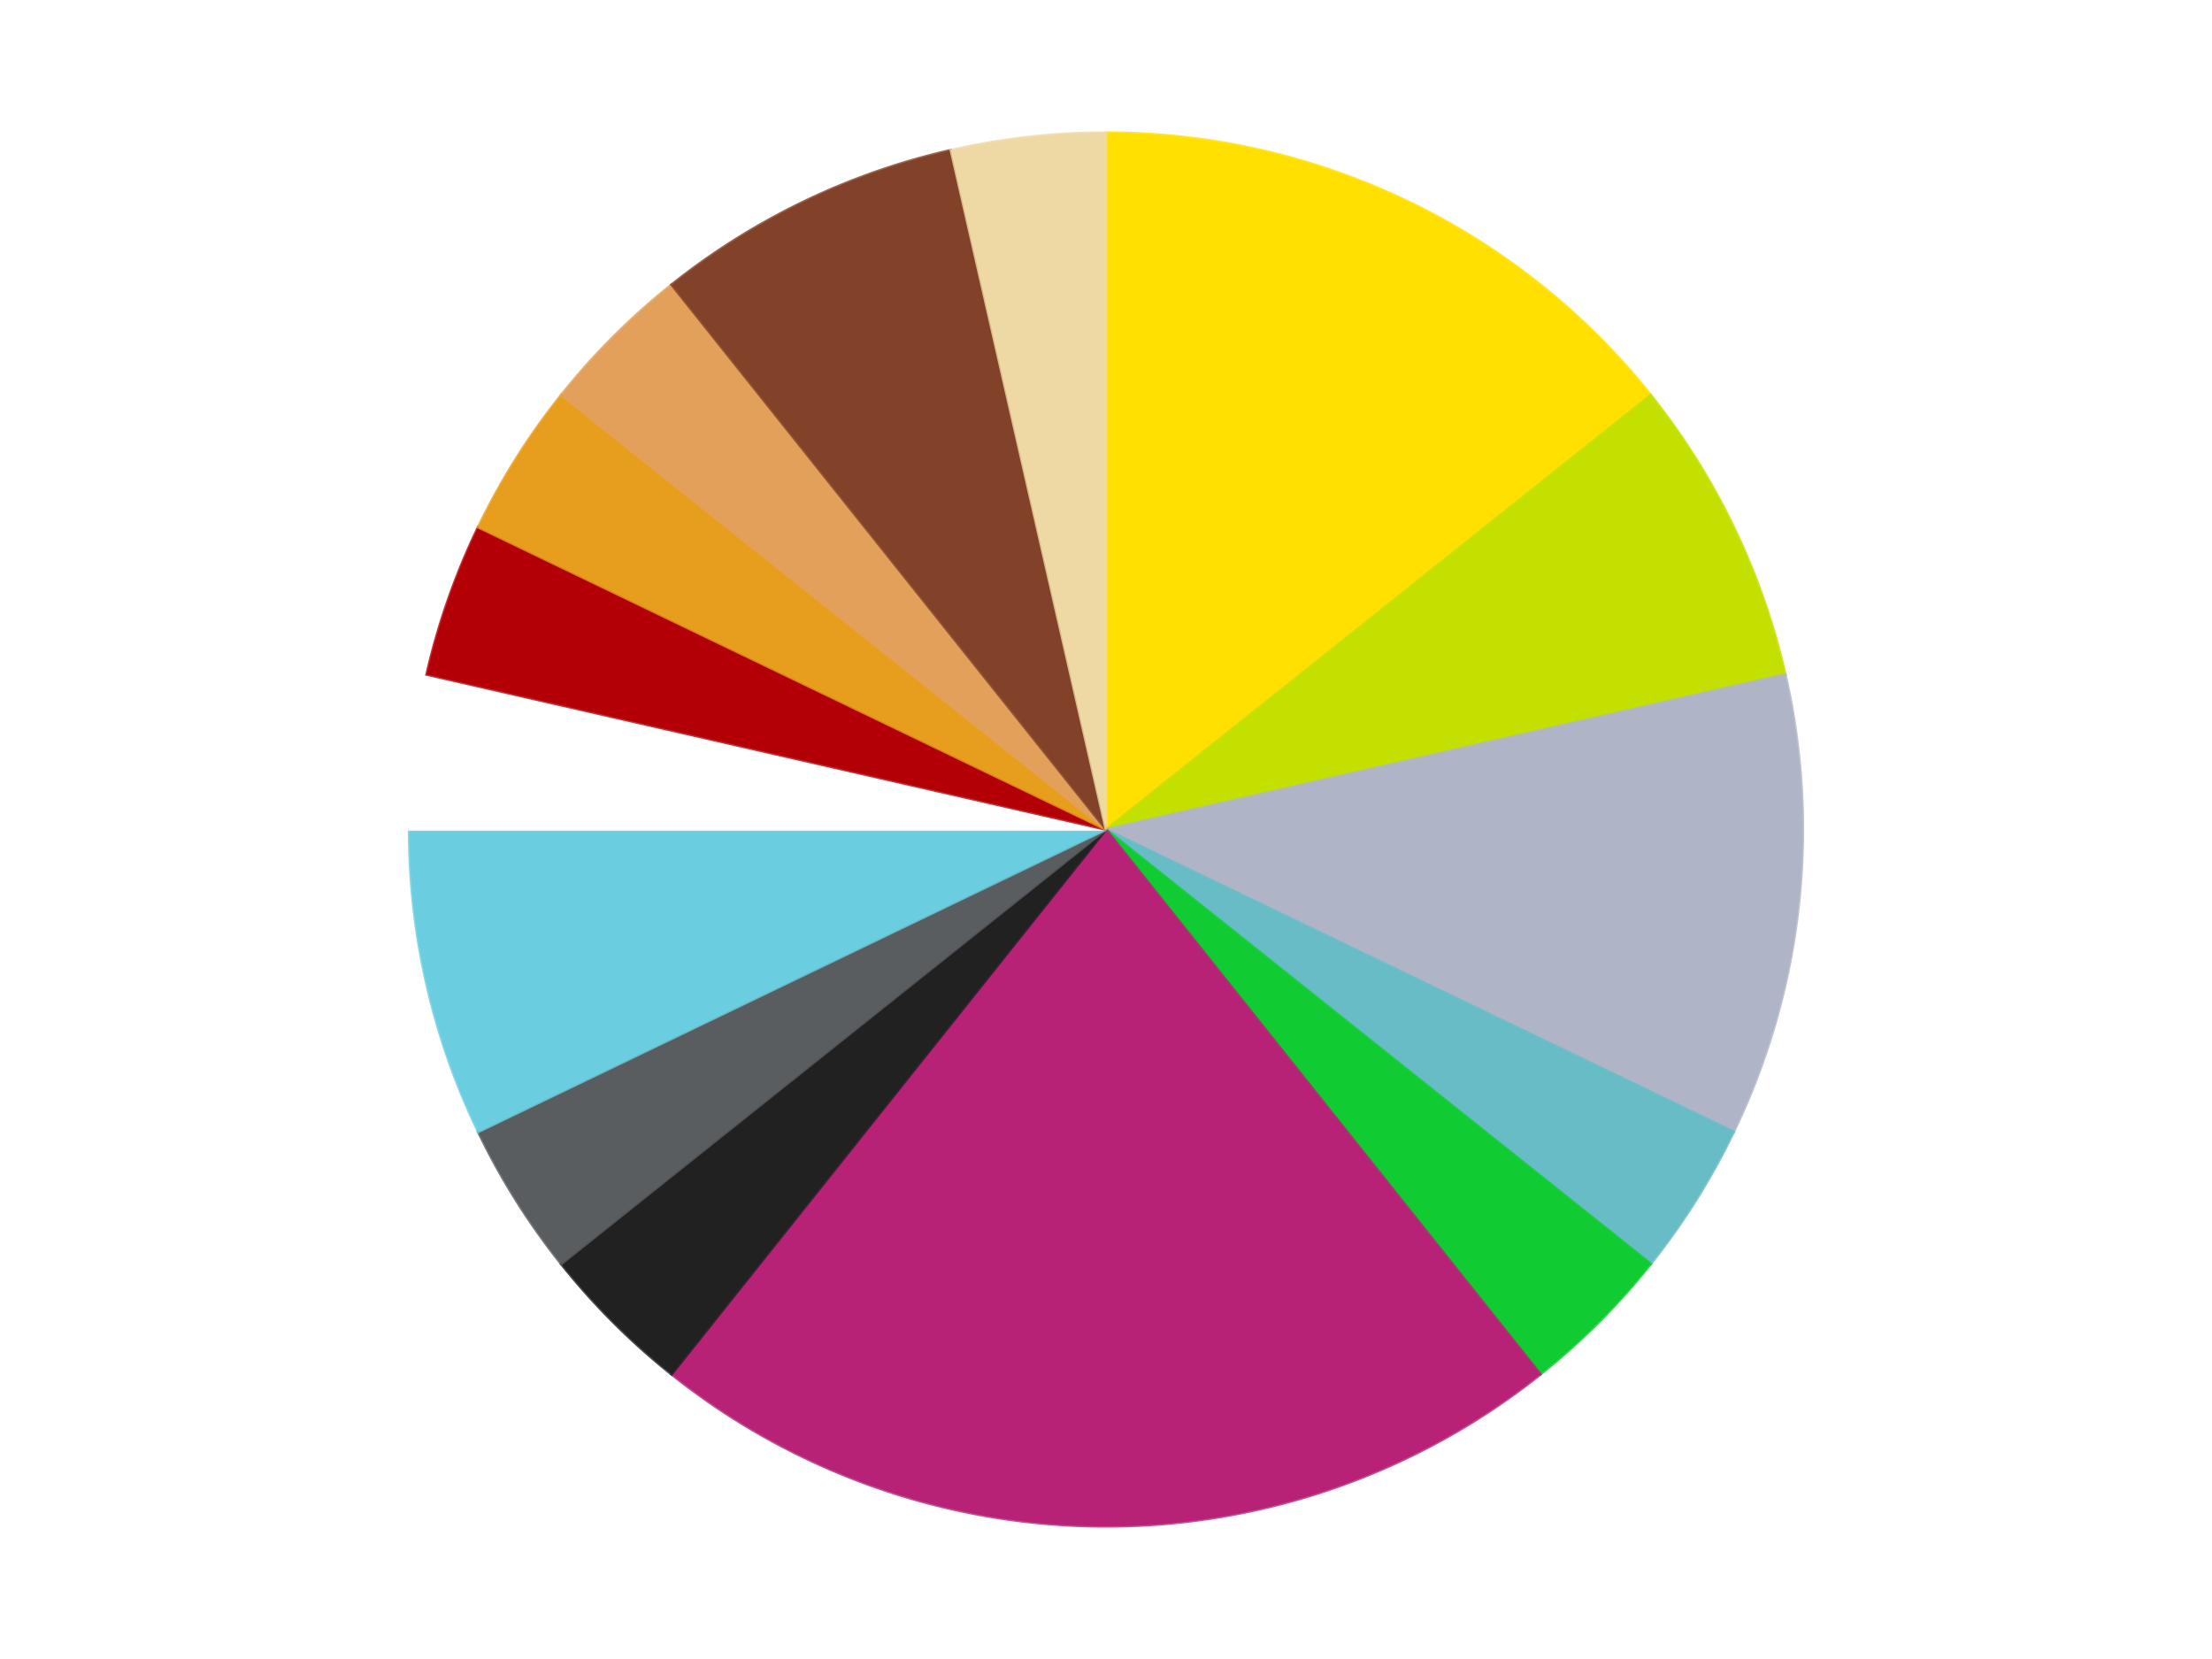
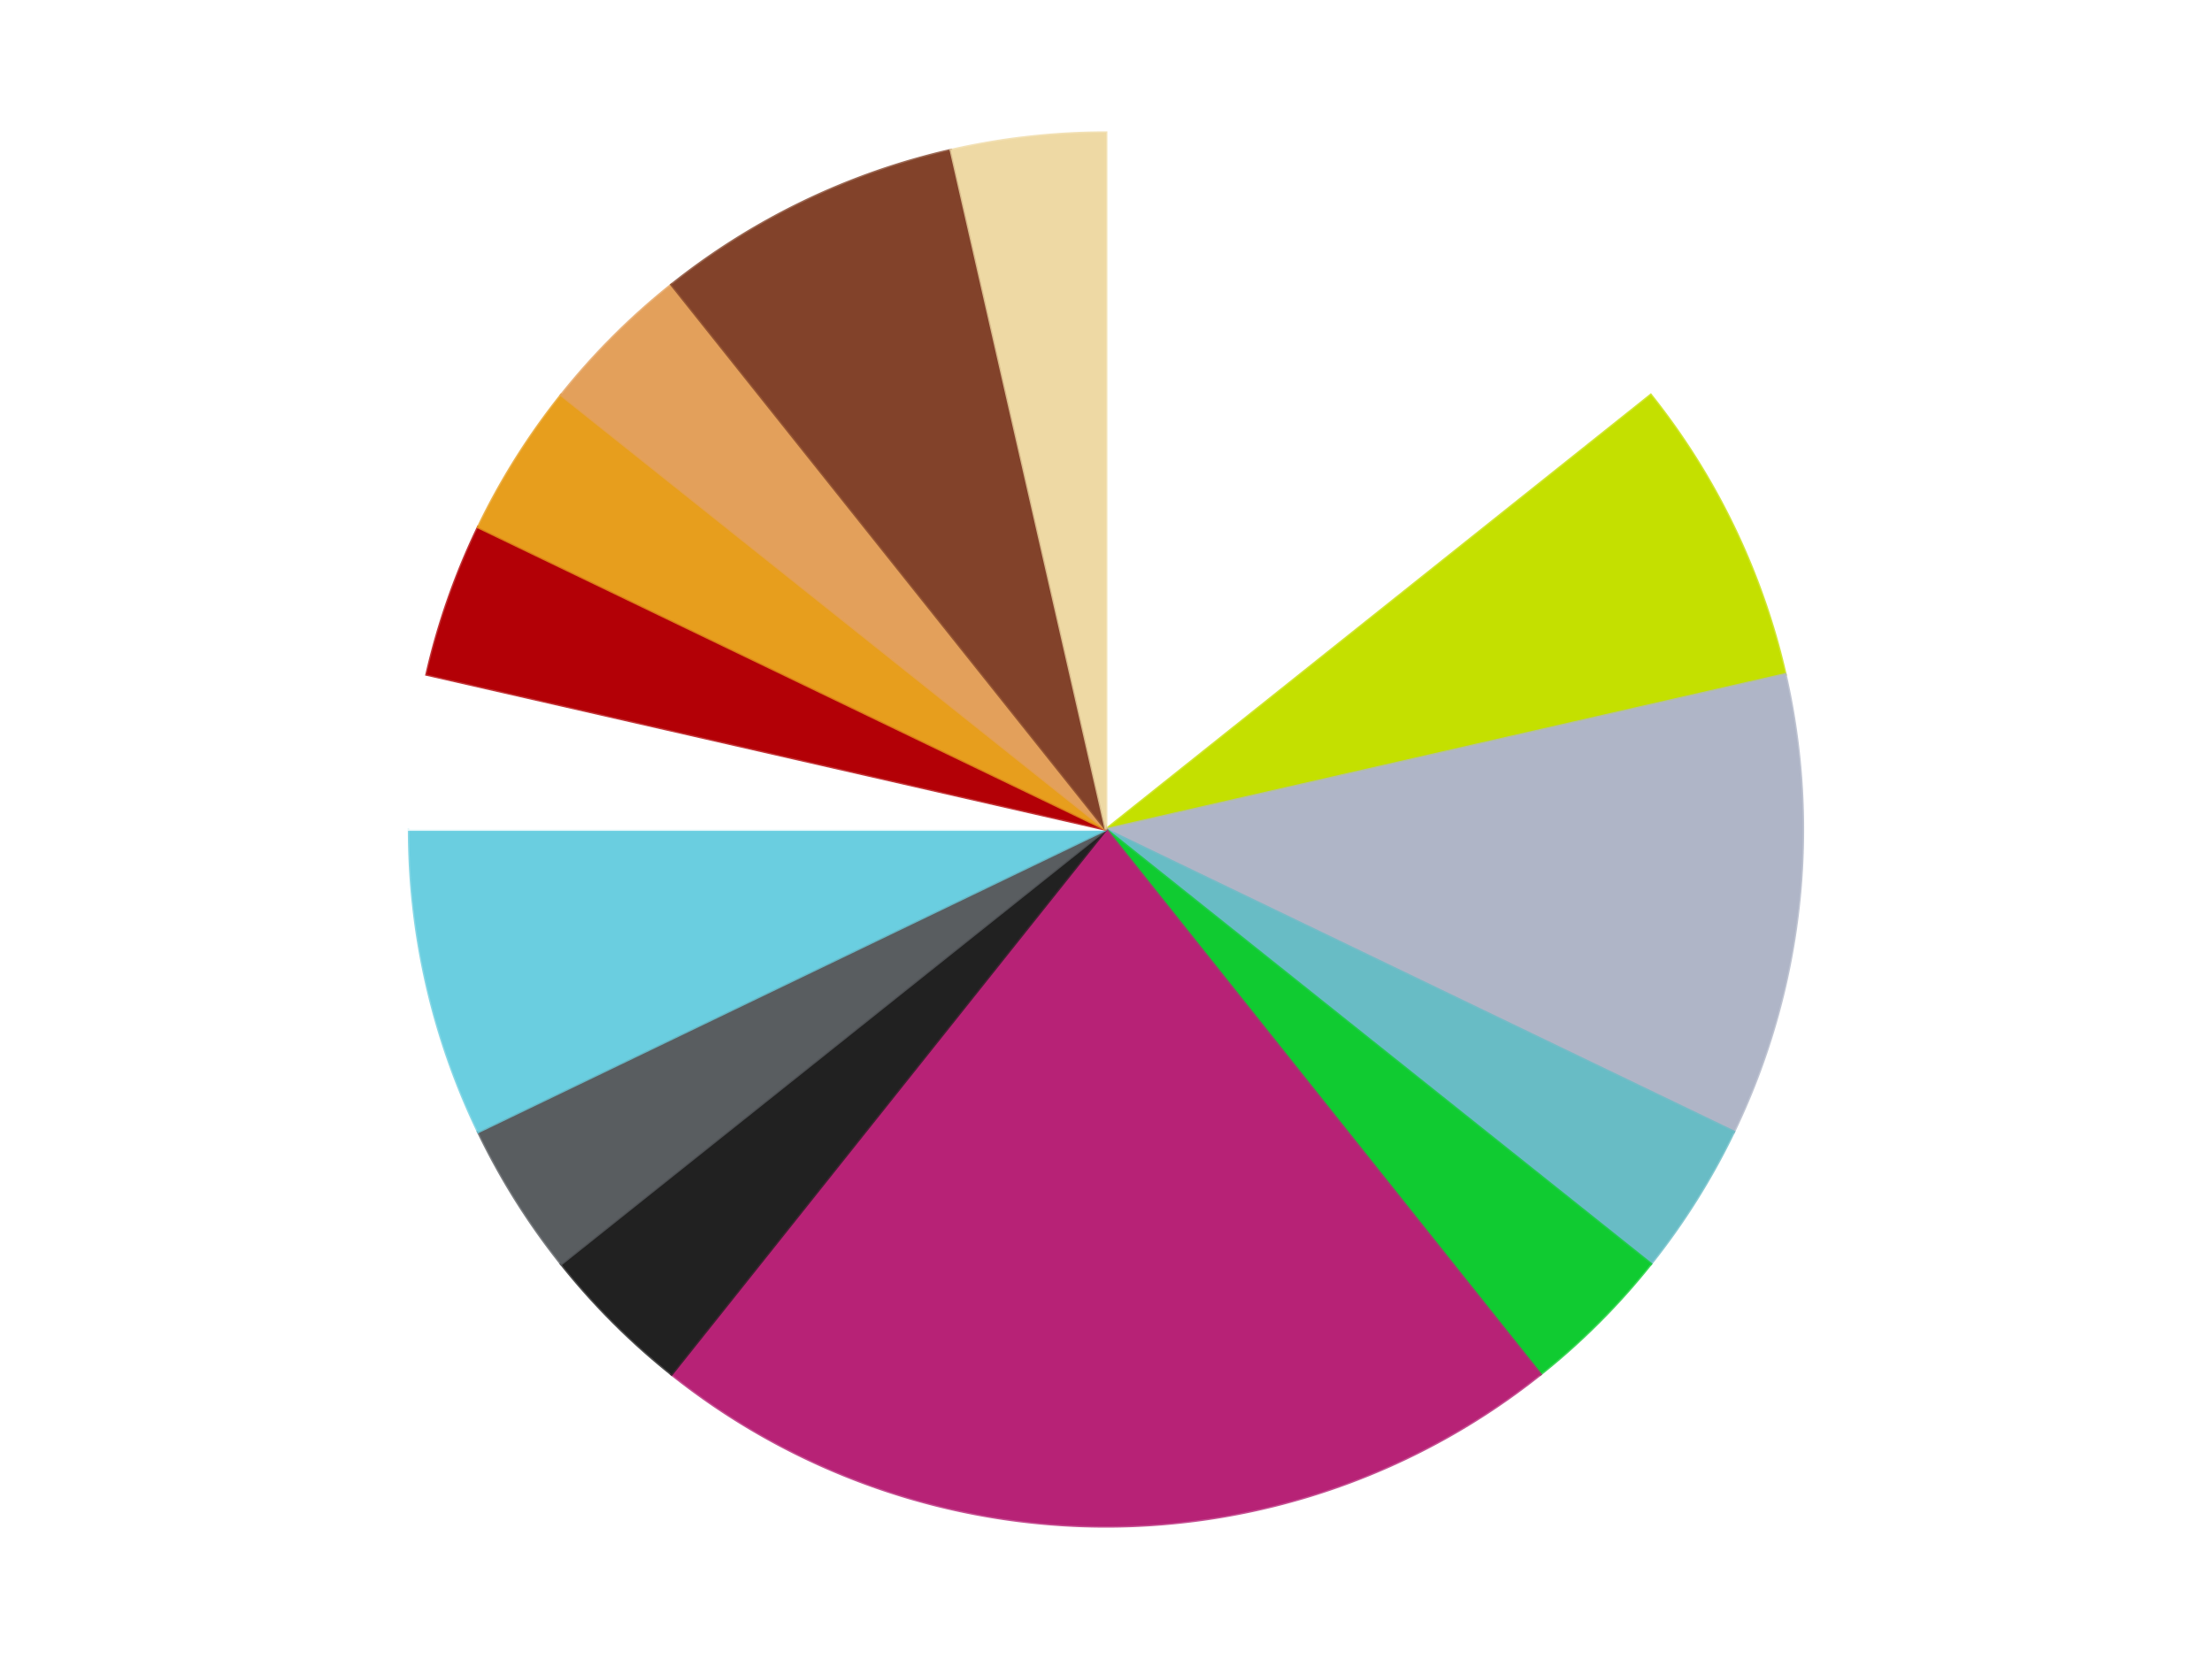
<svg xmlns="http://www.w3.org/2000/svg" xmlns:xlink="http://www.w3.org/1999/xlink" id="chart-060bc421-727e-4717-9139-43ae75e837fe" class="pygal-chart" viewBox="0 0 800 600">
  <defs>
    <style type="text/css">#chart-060bc421-727e-4717-9139-43ae75e837fe{-webkit-user-select:none;-webkit-font-smoothing:antialiased;font-family:Consolas,"Liberation Mono",Menlo,Courier,monospace}#chart-060bc421-727e-4717-9139-43ae75e837fe .title{font-family:Consolas,"Liberation Mono",Menlo,Courier,monospace;font-size:16px}#chart-060bc421-727e-4717-9139-43ae75e837fe .legends .legend text{font-family:Consolas,"Liberation Mono",Menlo,Courier,monospace;font-size:14px}#chart-060bc421-727e-4717-9139-43ae75e837fe .axis text{font-family:Consolas,"Liberation Mono",Menlo,Courier,monospace;font-size:10px}#chart-060bc421-727e-4717-9139-43ae75e837fe .axis text.major{font-family:Consolas,"Liberation Mono",Menlo,Courier,monospace;font-size:10px}#chart-060bc421-727e-4717-9139-43ae75e837fe .text-overlay text.value{font-family:Consolas,"Liberation Mono",Menlo,Courier,monospace;font-size:16px}#chart-060bc421-727e-4717-9139-43ae75e837fe .text-overlay text.label{font-family:Consolas,"Liberation Mono",Menlo,Courier,monospace;font-size:10px}#chart-060bc421-727e-4717-9139-43ae75e837fe .tooltip{font-family:Consolas,"Liberation Mono",Menlo,Courier,monospace;font-size:14px}#chart-060bc421-727e-4717-9139-43ae75e837fe text.no_data{font-family:Consolas,"Liberation Mono",Menlo,Courier,monospace;font-size:64px}
#chart-060bc421-727e-4717-9139-43ae75e837fe{background-color:transparent}#chart-060bc421-727e-4717-9139-43ae75e837fe path,#chart-060bc421-727e-4717-9139-43ae75e837fe line,#chart-060bc421-727e-4717-9139-43ae75e837fe rect,#chart-060bc421-727e-4717-9139-43ae75e837fe circle{-webkit-transition:150ms;-moz-transition:150ms;transition:150ms}#chart-060bc421-727e-4717-9139-43ae75e837fe .graph &gt; .background{fill:transparent}#chart-060bc421-727e-4717-9139-43ae75e837fe .plot &gt; .background{fill:transparent}#chart-060bc421-727e-4717-9139-43ae75e837fe .graph{fill:rgba(0,0,0,.87)}#chart-060bc421-727e-4717-9139-43ae75e837fe text.no_data{fill:rgba(0,0,0,1)}#chart-060bc421-727e-4717-9139-43ae75e837fe .title{fill:rgba(0,0,0,1)}#chart-060bc421-727e-4717-9139-43ae75e837fe .legends .legend text{fill:rgba(0,0,0,.87)}#chart-060bc421-727e-4717-9139-43ae75e837fe .legends .legend:hover text{fill:rgba(0,0,0,1)}#chart-060bc421-727e-4717-9139-43ae75e837fe .axis .line{stroke:rgba(0,0,0,1)}#chart-060bc421-727e-4717-9139-43ae75e837fe .axis .guide.line{stroke:rgba(0,0,0,.54)}#chart-060bc421-727e-4717-9139-43ae75e837fe .axis .major.line{stroke:rgba(0,0,0,.87)}#chart-060bc421-727e-4717-9139-43ae75e837fe .axis text.major{fill:rgba(0,0,0,1)}#chart-060bc421-727e-4717-9139-43ae75e837fe .axis.y .guides:hover .guide.line,#chart-060bc421-727e-4717-9139-43ae75e837fe .line-graph .axis.x .guides:hover .guide.line,#chart-060bc421-727e-4717-9139-43ae75e837fe .stackedline-graph .axis.x .guides:hover .guide.line,#chart-060bc421-727e-4717-9139-43ae75e837fe .xy-graph .axis.x .guides:hover .guide.line{stroke:rgba(0,0,0,1)}#chart-060bc421-727e-4717-9139-43ae75e837fe .axis .guides:hover text{fill:rgba(0,0,0,1)}#chart-060bc421-727e-4717-9139-43ae75e837fe .reactive{fill-opacity:1.0;stroke-opacity:.8;stroke-width:1}#chart-060bc421-727e-4717-9139-43ae75e837fe .ci{stroke:rgba(0,0,0,.87)}#chart-060bc421-727e-4717-9139-43ae75e837fe .reactive.active,#chart-060bc421-727e-4717-9139-43ae75e837fe .active .reactive{fill-opacity:0.6;stroke-opacity:.9;stroke-width:4}#chart-060bc421-727e-4717-9139-43ae75e837fe .ci .reactive.active{stroke-width:1.5}#chart-060bc421-727e-4717-9139-43ae75e837fe .series text{fill:rgba(0,0,0,1)}#chart-060bc421-727e-4717-9139-43ae75e837fe .tooltip rect{fill:transparent;stroke:rgba(0,0,0,1);-webkit-transition:opacity 150ms;-moz-transition:opacity 150ms;transition:opacity 150ms}#chart-060bc421-727e-4717-9139-43ae75e837fe .tooltip .label{fill:rgba(0,0,0,.87)}#chart-060bc421-727e-4717-9139-43ae75e837fe .tooltip .label{fill:rgba(0,0,0,.87)}#chart-060bc421-727e-4717-9139-43ae75e837fe .tooltip .legend{font-size:.8em;fill:rgba(0,0,0,.54)}#chart-060bc421-727e-4717-9139-43ae75e837fe .tooltip .x_label{font-size:.6em;fill:rgba(0,0,0,1)}#chart-060bc421-727e-4717-9139-43ae75e837fe .tooltip .xlink{font-size:.5em;text-decoration:underline}#chart-060bc421-727e-4717-9139-43ae75e837fe .tooltip .value{font-size:1.5em}#chart-060bc421-727e-4717-9139-43ae75e837fe .bound{font-size:.5em}#chart-060bc421-727e-4717-9139-43ae75e837fe .max-value{font-size:.75em;fill:rgba(0,0,0,.54)}#chart-060bc421-727e-4717-9139-43ae75e837fe .map-element{fill:transparent;stroke:rgba(0,0,0,.54) !important}#chart-060bc421-727e-4717-9139-43ae75e837fe .map-element .reactive{fill-opacity:inherit;stroke-opacity:inherit}#chart-060bc421-727e-4717-9139-43ae75e837fe .color-0,#chart-060bc421-727e-4717-9139-43ae75e837fe .color-0 a:visited{stroke:#F44336;fill:#F44336}#chart-060bc421-727e-4717-9139-43ae75e837fe .color-1,#chart-060bc421-727e-4717-9139-43ae75e837fe .color-1 a:visited{stroke:#3F51B5;fill:#3F51B5}#chart-060bc421-727e-4717-9139-43ae75e837fe .color-2,#chart-060bc421-727e-4717-9139-43ae75e837fe .color-2 a:visited{stroke:#009688;fill:#009688}#chart-060bc421-727e-4717-9139-43ae75e837fe .color-3,#chart-060bc421-727e-4717-9139-43ae75e837fe .color-3 a:visited{stroke:#FFC107;fill:#FFC107}#chart-060bc421-727e-4717-9139-43ae75e837fe .color-4,#chart-060bc421-727e-4717-9139-43ae75e837fe .color-4 a:visited{stroke:#FF5722;fill:#FF5722}#chart-060bc421-727e-4717-9139-43ae75e837fe .color-5,#chart-060bc421-727e-4717-9139-43ae75e837fe .color-5 a:visited{stroke:#9C27B0;fill:#9C27B0}#chart-060bc421-727e-4717-9139-43ae75e837fe .color-6,#chart-060bc421-727e-4717-9139-43ae75e837fe .color-6 a:visited{stroke:#03A9F4;fill:#03A9F4}#chart-060bc421-727e-4717-9139-43ae75e837fe .color-7,#chart-060bc421-727e-4717-9139-43ae75e837fe .color-7 a:visited{stroke:#8BC34A;fill:#8BC34A}#chart-060bc421-727e-4717-9139-43ae75e837fe .color-8,#chart-060bc421-727e-4717-9139-43ae75e837fe .color-8 a:visited{stroke:#FF9800;fill:#FF9800}#chart-060bc421-727e-4717-9139-43ae75e837fe .color-9,#chart-060bc421-727e-4717-9139-43ae75e837fe .color-9 a:visited{stroke:#E91E63;fill:#E91E63}#chart-060bc421-727e-4717-9139-43ae75e837fe .color-10,#chart-060bc421-727e-4717-9139-43ae75e837fe .color-10 a:visited{stroke:#2196F3;fill:#2196F3}#chart-060bc421-727e-4717-9139-43ae75e837fe .color-11,#chart-060bc421-727e-4717-9139-43ae75e837fe .color-11 a:visited{stroke:#4CAF50;fill:#4CAF50}#chart-060bc421-727e-4717-9139-43ae75e837fe .color-12,#chart-060bc421-727e-4717-9139-43ae75e837fe .color-12 a:visited{stroke:#FFEB3B;fill:#FFEB3B}#chart-060bc421-727e-4717-9139-43ae75e837fe .color-13,#chart-060bc421-727e-4717-9139-43ae75e837fe .color-13 a:visited{stroke:#673AB7;fill:#673AB7}#chart-060bc421-727e-4717-9139-43ae75e837fe .color-14,#chart-060bc421-727e-4717-9139-43ae75e837fe .color-14 a:visited{stroke:#00BCD4;fill:#00BCD4}#chart-060bc421-727e-4717-9139-43ae75e837fe .text-overlay .color-0 text{fill:black}#chart-060bc421-727e-4717-9139-43ae75e837fe .text-overlay .color-1 text{fill:black}#chart-060bc421-727e-4717-9139-43ae75e837fe .text-overlay .color-2 text{fill:black}#chart-060bc421-727e-4717-9139-43ae75e837fe .text-overlay .color-3 text{fill:black}#chart-060bc421-727e-4717-9139-43ae75e837fe .text-overlay .color-4 text{fill:black}#chart-060bc421-727e-4717-9139-43ae75e837fe .text-overlay .color-5 text{fill:black}#chart-060bc421-727e-4717-9139-43ae75e837fe .text-overlay .color-6 text{fill:black}#chart-060bc421-727e-4717-9139-43ae75e837fe .text-overlay .color-7 text{fill:black}#chart-060bc421-727e-4717-9139-43ae75e837fe .text-overlay .color-8 text{fill:black}#chart-060bc421-727e-4717-9139-43ae75e837fe .text-overlay .color-9 text{fill:black}#chart-060bc421-727e-4717-9139-43ae75e837fe .text-overlay .color-10 text{fill:black}#chart-060bc421-727e-4717-9139-43ae75e837fe .text-overlay .color-11 text{fill:black}#chart-060bc421-727e-4717-9139-43ae75e837fe .text-overlay .color-12 text{fill:black}#chart-060bc421-727e-4717-9139-43ae75e837fe .text-overlay .color-13 text{fill:black}#chart-060bc421-727e-4717-9139-43ae75e837fe .text-overlay .color-14 text{fill:black}
#chart-060bc421-727e-4717-9139-43ae75e837fe text.no_data{text-anchor:middle}#chart-060bc421-727e-4717-9139-43ae75e837fe .guide.line{fill:none}#chart-060bc421-727e-4717-9139-43ae75e837fe .centered{text-anchor:middle}#chart-060bc421-727e-4717-9139-43ae75e837fe .title{text-anchor:middle}#chart-060bc421-727e-4717-9139-43ae75e837fe .legends .legend text{fill-opacity:1}#chart-060bc421-727e-4717-9139-43ae75e837fe .axis.x text{text-anchor:middle}#chart-060bc421-727e-4717-9139-43ae75e837fe .axis.x:not(.web) text[transform]{text-anchor:start}#chart-060bc421-727e-4717-9139-43ae75e837fe .axis.x:not(.web) text[transform].backwards{text-anchor:end}#chart-060bc421-727e-4717-9139-43ae75e837fe .axis.y text{text-anchor:end}#chart-060bc421-727e-4717-9139-43ae75e837fe .axis.y text[transform].backwards{text-anchor:start}#chart-060bc421-727e-4717-9139-43ae75e837fe .axis.y2 text{text-anchor:start}#chart-060bc421-727e-4717-9139-43ae75e837fe .axis.y2 text[transform].backwards{text-anchor:end}#chart-060bc421-727e-4717-9139-43ae75e837fe .axis .guide.line{stroke-dasharray:4,4;stroke:black}#chart-060bc421-727e-4717-9139-43ae75e837fe .axis .major.guide.line{stroke-dasharray:6,6;stroke:black}#chart-060bc421-727e-4717-9139-43ae75e837fe .horizontal .axis.y .guide.line,#chart-060bc421-727e-4717-9139-43ae75e837fe .horizontal .axis.y2 .guide.line,#chart-060bc421-727e-4717-9139-43ae75e837fe .vertical .axis.x .guide.line{opacity:0}#chart-060bc421-727e-4717-9139-43ae75e837fe .horizontal .axis.always_show .guide.line,#chart-060bc421-727e-4717-9139-43ae75e837fe .vertical .axis.always_show .guide.line{opacity:1 !important}#chart-060bc421-727e-4717-9139-43ae75e837fe .axis.y .guides:hover .guide.line,#chart-060bc421-727e-4717-9139-43ae75e837fe .axis.y2 .guides:hover .guide.line,#chart-060bc421-727e-4717-9139-43ae75e837fe .axis.x .guides:hover .guide.line{opacity:1}#chart-060bc421-727e-4717-9139-43ae75e837fe .axis .guides:hover text{opacity:1}#chart-060bc421-727e-4717-9139-43ae75e837fe .nofill{fill:none}#chart-060bc421-727e-4717-9139-43ae75e837fe .subtle-fill{fill-opacity:.2}#chart-060bc421-727e-4717-9139-43ae75e837fe .dot{stroke-width:1px;fill-opacity:1;stroke-opacity:1}#chart-060bc421-727e-4717-9139-43ae75e837fe .dot.active{stroke-width:5px}#chart-060bc421-727e-4717-9139-43ae75e837fe .dot.negative{fill:transparent}#chart-060bc421-727e-4717-9139-43ae75e837fe text,#chart-060bc421-727e-4717-9139-43ae75e837fe tspan{stroke:none !important}#chart-060bc421-727e-4717-9139-43ae75e837fe .series text.active{opacity:1}#chart-060bc421-727e-4717-9139-43ae75e837fe .tooltip rect{fill-opacity:.95;stroke-width:.5}#chart-060bc421-727e-4717-9139-43ae75e837fe .tooltip text{fill-opacity:1}#chart-060bc421-727e-4717-9139-43ae75e837fe .showable{visibility:hidden}#chart-060bc421-727e-4717-9139-43ae75e837fe .showable.shown{visibility:visible}#chart-060bc421-727e-4717-9139-43ae75e837fe .gauge-background{fill:rgba(229,229,229,1);stroke:none}#chart-060bc421-727e-4717-9139-43ae75e837fe .bg-lines{stroke:transparent;stroke-width:2px}</style>
    <script type="text/javascript">window.pygal = window.pygal || {};window.pygal.config = window.pygal.config || {};window.pygal.config['060bc421-727e-4717-9139-43ae75e837fe'] = {"allow_interruptions": false, "box_mode": "extremes", "classes": ["pygal-chart"], "css": ["file://style.css", "file://graph.css"], "defs": [], "disable_xml_declaration": false, "dots_size": 2.5, "dynamic_print_values": false, "explicit_size": false, "fill": false, "force_uri_protocol": "https", "formatter": null, "half_pie": false, "height": 600, "include_x_axis": false, "inner_radius": 0, "interpolate": null, "interpolation_parameters": {}, "interpolation_precision": 250, "inverse_y_axis": false, "js": ["//kozea.github.io/pygal.js/2.0.x/pygal-tooltips.min.js"], "legend_at_bottom": false, "legend_at_bottom_columns": null, "legend_box_size": 12, "logarithmic": false, "margin": 20, "margin_bottom": null, "margin_left": null, "margin_right": null, "margin_top": null, "max_scale": 16, "min_scale": 4, "missing_value_fill_truncation": "x", "no_data_text": "No data", "no_prefix": false, "order_min": null, "pretty_print": false, "print_labels": false, "print_values": false, "print_values_position": "center", "print_zeroes": true, "range": null, "rounded_bars": null, "secondary_range": null, "show_dots": true, "show_legend": false, "show_minor_x_labels": true, "show_minor_y_labels": true, "show_only_major_dots": false, "show_x_guides": false, "show_x_labels": true, "show_y_guides": true, "show_y_labels": true, "spacing": 10, "stack_from_top": false, "strict": false, "stroke": true, "stroke_style": null, "style": {"background": "transparent", "ci_colors": [], "colors": ["#F44336", "#3F51B5", "#009688", "#FFC107", "#FF5722", "#9C27B0", "#03A9F4", "#8BC34A", "#FF9800", "#E91E63", "#2196F3", "#4CAF50", "#FFEB3B", "#673AB7", "#00BCD4", "#CDDC39", "#9E9E9E", "#607D8B"], "dot_opacity": "1", "font_family": "Consolas, \"Liberation Mono\", Menlo, Courier, monospace", "foreground": "rgba(0, 0, 0, .87)", "foreground_strong": "rgba(0, 0, 0, 1)", "foreground_subtle": "rgba(0, 0, 0, .54)", "guide_stroke_color": "black", "guide_stroke_dasharray": "4,4", "label_font_family": "Consolas, \"Liberation Mono\", Menlo, Courier, monospace", "label_font_size": 10, "legend_font_family": "Consolas, \"Liberation Mono\", Menlo, Courier, monospace", "legend_font_size": 14, "major_guide_stroke_color": "black", "major_guide_stroke_dasharray": "6,6", "major_label_font_family": "Consolas, \"Liberation Mono\", Menlo, Courier, monospace", "major_label_font_size": 10, "no_data_font_family": "Consolas, \"Liberation Mono\", Menlo, Courier, monospace", "no_data_font_size": 64, "opacity": "1.0", "opacity_hover": "0.6", "plot_background": "transparent", "stroke_opacity": ".8", "stroke_opacity_hover": ".9", "stroke_width": "1", "stroke_width_hover": "4", "title_font_family": "Consolas, \"Liberation Mono\", Menlo, Courier, monospace", "title_font_size": 16, "tooltip_font_family": "Consolas, \"Liberation Mono\", Menlo, Courier, monospace", "tooltip_font_size": 14, "transition": "150ms", "value_background": "rgba(229, 229, 229, 1)", "value_colors": [], "value_font_family": "Consolas, \"Liberation Mono\", Menlo, Courier, monospace", "value_font_size": 16, "value_label_font_family": "Consolas, \"Liberation Mono\", Menlo, Courier, monospace", "value_label_font_size": 10}, "title": null, "tooltip_border_radius": 0, "tooltip_fancy_mode": true, "truncate_label": null, "truncate_legend": null, "width": 800, "x_label_rotation": 0, "x_labels": null, "x_labels_major": null, "x_labels_major_count": null, "x_labels_major_every": null, "x_title": null, "xrange": null, "y_label_rotation": 0, "y_labels": null, "y_labels_major": null, "y_labels_major_count": null, "y_labels_major_every": null, "y_title": null, "zero": 0, "legends": ["Yellow", "Lime", "Light Bluish Gray", "Trans-Light Blue", "Bright Green", "Magenta", "Black", "Dark Bluish Gray", "Medium Azure", "White", "Red", "Pearl Gold", "Medium Nougat", "Reddish Brown", "Tan"]}</script>
    <script type="text/javascript" xlink:href="https://kozea.github.io/pygal.js/2.0.x/pygal-tooltips.min.js" />
  </defs>
  <title>Pygal</title>
  <g class="graph pie-graph vertical">
    <rect x="0" y="0" width="800" height="600" class="background" />
    <g transform="translate(20, 20)" class="plot">
      <rect x="0" y="0" width="760" height="560" class="background" />
      <g class="series serie-0 color-0">
        <g class="slices">
          <g class="slice" style="fill: #FFE001; stroke: #FFE001">
-             <path d="M380 28 A252 252 0 0 1 577.022 122.881 L380 280 A0 0 0 0 0 380 280 z" class="slice reactive tooltip-trigger" />
            <desc class="value">4</desc>
            <desc class="x centered">434.6693511288123</desc>
            <desc class="y centered">166.47792264429518</desc>
          </g>
        </g>
      </g>
      <g class="series serie-1 color-1">
        <g class="slices">
          <g class="slice" style="fill: #C4E000; stroke: #C4E000">
            <path d="M577.022 122.881 A252 252 0 0 1 625.682 223.925 L380 280 A0 0 0 0 0 380 280 z" class="slice reactive tooltip-trigger" />
            <desc class="value">2</desc>
            <desc class="x centered">493.5220773557048</desc>
            <desc class="y centered">225.33064887118766</desc>
          </g>
        </g>
      </g>
      <g class="series serie-2 color-2">
        <g class="slices">
          <g class="slice" style="fill: #AFB5C7; stroke: #AFB5C7">
            <path d="M625.682 223.925 A252 252 0 0 1 607.044 389.339 L380 280 A0 0 0 0 0 380 280 z" class="slice reactive tooltip-trigger" />
            <desc class="value">3</desc>
            <desc class="x centered">505.20773844654855</desc>
            <desc class="y centered">294.1075239890168</desc>
          </g>
        </g>
      </g>
      <g class="series serie-3 color-3">
        <g class="slices">
          <g class="slice" style="fill: #68BCC5; stroke: #68BCC5">
            <path d="M607.044 389.339 A252 252 0 0 1 577.022 437.119 L380 280 A0 0 0 0 0 380 280 z" class="slice reactive tooltip-trigger" />
            <desc class="value">1</desc>
            <desc class="x centered">486.6872491027638</desc>
            <desc class="y centered">347.0360416409324</desc>
          </g>
        </g>
      </g>
      <g class="series serie-4 color-4">
        <g class="slices">
          <g class="slice" style="fill: #10CB31; stroke: #10CB31">
            <path d="M577.022 437.119 A252 252 0 0 1 537.119 477.022 L380 280 A0 0 0 0 0 380 280 z" class="slice reactive tooltip-trigger" />
            <desc class="value">1</desc>
            <desc class="x centered">469.095454429505</desc>
            <desc class="y centered">369.09545442950497</desc>
          </g>
        </g>
      </g>
      <g class="series serie-5 color-5">
        <g class="slices">
          <g class="slice" style="fill: #B72276; stroke: #B72276">
            <path d="M537.119 477.022 A252 252 0 0 1 222.881 477.022 L380 280 A0 0 0 0 0 380 280 z" class="slice reactive tooltip-trigger" />
            <desc class="value">6</desc>
            <desc class="x centered">380.0</desc>
            <desc class="y centered">406.0</desc>
          </g>
        </g>
      </g>
      <g class="series serie-6 color-6">
        <g class="slices">
          <g class="slice" style="fill: #212121; stroke: #212121">
            <path d="M222.881 477.022 A252 252 0 0 1 182.978 437.119 L380 280 A0 0 0 0 0 380 280 z" class="slice reactive tooltip-trigger" />
            <desc class="value">1</desc>
            <desc class="x centered">290.90454557049503</desc>
            <desc class="y centered">369.095454429505</desc>
          </g>
        </g>
      </g>
      <g class="series serie-7 color-7">
        <g class="slices">
          <g class="slice" style="fill: #595D60; stroke: #595D60">
            <path d="M182.978 437.119 A252 252 0 0 1 152.956 389.339 L380 280 A0 0 0 0 0 380 280 z" class="slice reactive tooltip-trigger" />
            <desc class="value">1</desc>
            <desc class="x centered">273.3127508972362</desc>
            <desc class="y centered">347.0360416409324</desc>
          </g>
        </g>
      </g>
      <g class="series serie-8 color-8">
        <g class="slices">
          <g class="slice" style="fill: #6ACEE0; stroke: #6ACEE0">
            <path d="M152.956 389.339 A252 252 0 0 1 128 280 L380 280 A0 0 0 0 0 380 280 z" class="slice reactive tooltip-trigger" />
            <desc class="value">2</desc>
            <desc class="x centered">257.1590830650902</desc>
            <desc class="y centered">308.0376376784956</desc>
          </g>
        </g>
      </g>
      <g class="series serie-9 color-9">
        <g class="slices">
          <g class="slice" style="fill: #FFFFFF; stroke: #FFFFFF">
            <path d="M128 280 A252 252 0 0 1 134.318 223.925 L380 280 A0 0 0 0 0 380 280 z" class="slice reactive tooltip-trigger" />
            <desc class="value">1</desc>
            <desc class="x centered">254.79226155345143</desc>
            <desc class="y centered">265.8924760109832</desc>
          </g>
        </g>
      </g>
      <g class="series serie-10 color-10">
        <g class="slices">
          <g class="slice" style="fill: #B30006; stroke: #B30006">
            <path d="M134.318 223.925 A252 252 0 0 1 152.956 170.661 L380 280 A0 0 0 0 0 380 280 z" class="slice reactive tooltip-trigger" />
            <desc class="value">1</desc>
            <desc class="x centered">261.0707003811457</desc>
            <desc class="y centered">238.384838193649</desc>
          </g>
        </g>
      </g>
      <g class="series serie-11 color-11">
        <g class="slices">
          <g class="slice" style="fill: #E79E1D; stroke: #E79E1D">
            <path d="M152.956 170.661 A252 252 0 0 1 182.978 122.881 L380 280 A0 0 0 0 0 380 280 z" class="slice reactive tooltip-trigger" />
            <desc class="value">1</desc>
            <desc class="x centered">273.3127508972362</desc>
            <desc class="y centered">212.96395835906762</desc>
          </g>
        </g>
      </g>
      <g class="series serie-12 color-12">
        <g class="slices">
          <g class="slice" style="fill: #E3A05B; stroke: #E3A05B">
            <path d="M182.978 122.881 A252 252 0 0 1 222.881 82.978 L380 280 A0 0 0 0 0 380 280 z" class="slice reactive tooltip-trigger" />
            <desc class="value">1</desc>
            <desc class="x centered">290.904545570495</desc>
            <desc class="y centered">190.90454557049503</desc>
          </g>
        </g>
      </g>
      <g class="series serie-13 color-13">
        <g class="slices">
          <g class="slice" style="fill: #82422A; stroke: #82422A">
            <path d="M222.881 82.978 A252 252 0 0 1 323.925 34.318 L380 280 A0 0 0 0 0 380 280 z" class="slice reactive tooltip-trigger" />
            <desc class="value">2</desc>
            <desc class="x centered">325.33064887118763</desc>
            <desc class="y centered">166.4779226442952</desc>
          </g>
        </g>
      </g>
      <g class="series serie-14 color-14">
        <g class="slices">
          <g class="slice" style="fill: #EED9A4; stroke: #EED9A4">
            <path d="M323.925 34.318 A252 252 0 0 1 380 28 L380 280 A0 0 0 0 0 380 280 z" class="slice reactive tooltip-trigger" />
            <desc class="value">1</desc>
            <desc class="x centered">365.89247601098316</desc>
            <desc class="y centered">154.79226155345143</desc>
          </g>
        </g>
      </g>
    </g>
    <g class="titles" />
    <g transform="translate(20, 20)" class="plot overlay">
      <g class="series serie-0 color-0" />
      <g class="series serie-1 color-1" />
      <g class="series serie-2 color-2" />
      <g class="series serie-3 color-3" />
      <g class="series serie-4 color-4" />
      <g class="series serie-5 color-5" />
      <g class="series serie-6 color-6" />
      <g class="series serie-7 color-7" />
      <g class="series serie-8 color-8" />
      <g class="series serie-9 color-9" />
      <g class="series serie-10 color-10" />
      <g class="series serie-11 color-11" />
      <g class="series serie-12 color-12" />
      <g class="series serie-13 color-13" />
      <g class="series serie-14 color-14" />
    </g>
    <g transform="translate(20, 20)" class="plot text-overlay">
      <g class="series serie-0 color-0" />
      <g class="series serie-1 color-1" />
      <g class="series serie-2 color-2" />
      <g class="series serie-3 color-3" />
      <g class="series serie-4 color-4" />
      <g class="series serie-5 color-5" />
      <g class="series serie-6 color-6" />
      <g class="series serie-7 color-7" />
      <g class="series serie-8 color-8" />
      <g class="series serie-9 color-9" />
      <g class="series serie-10 color-10" />
      <g class="series serie-11 color-11" />
      <g class="series serie-12 color-12" />
      <g class="series serie-13 color-13" />
      <g class="series serie-14 color-14" />
    </g>
    <g transform="translate(20, 20)" class="plot tooltip-overlay">
      <g transform="translate(0 0)" style="opacity: 0" class="tooltip">
        <rect rx="0" ry="0" width="0" height="0" class="tooltip-box" />
        <g class="text" />
      </g>
    </g>
  </g>
</svg>